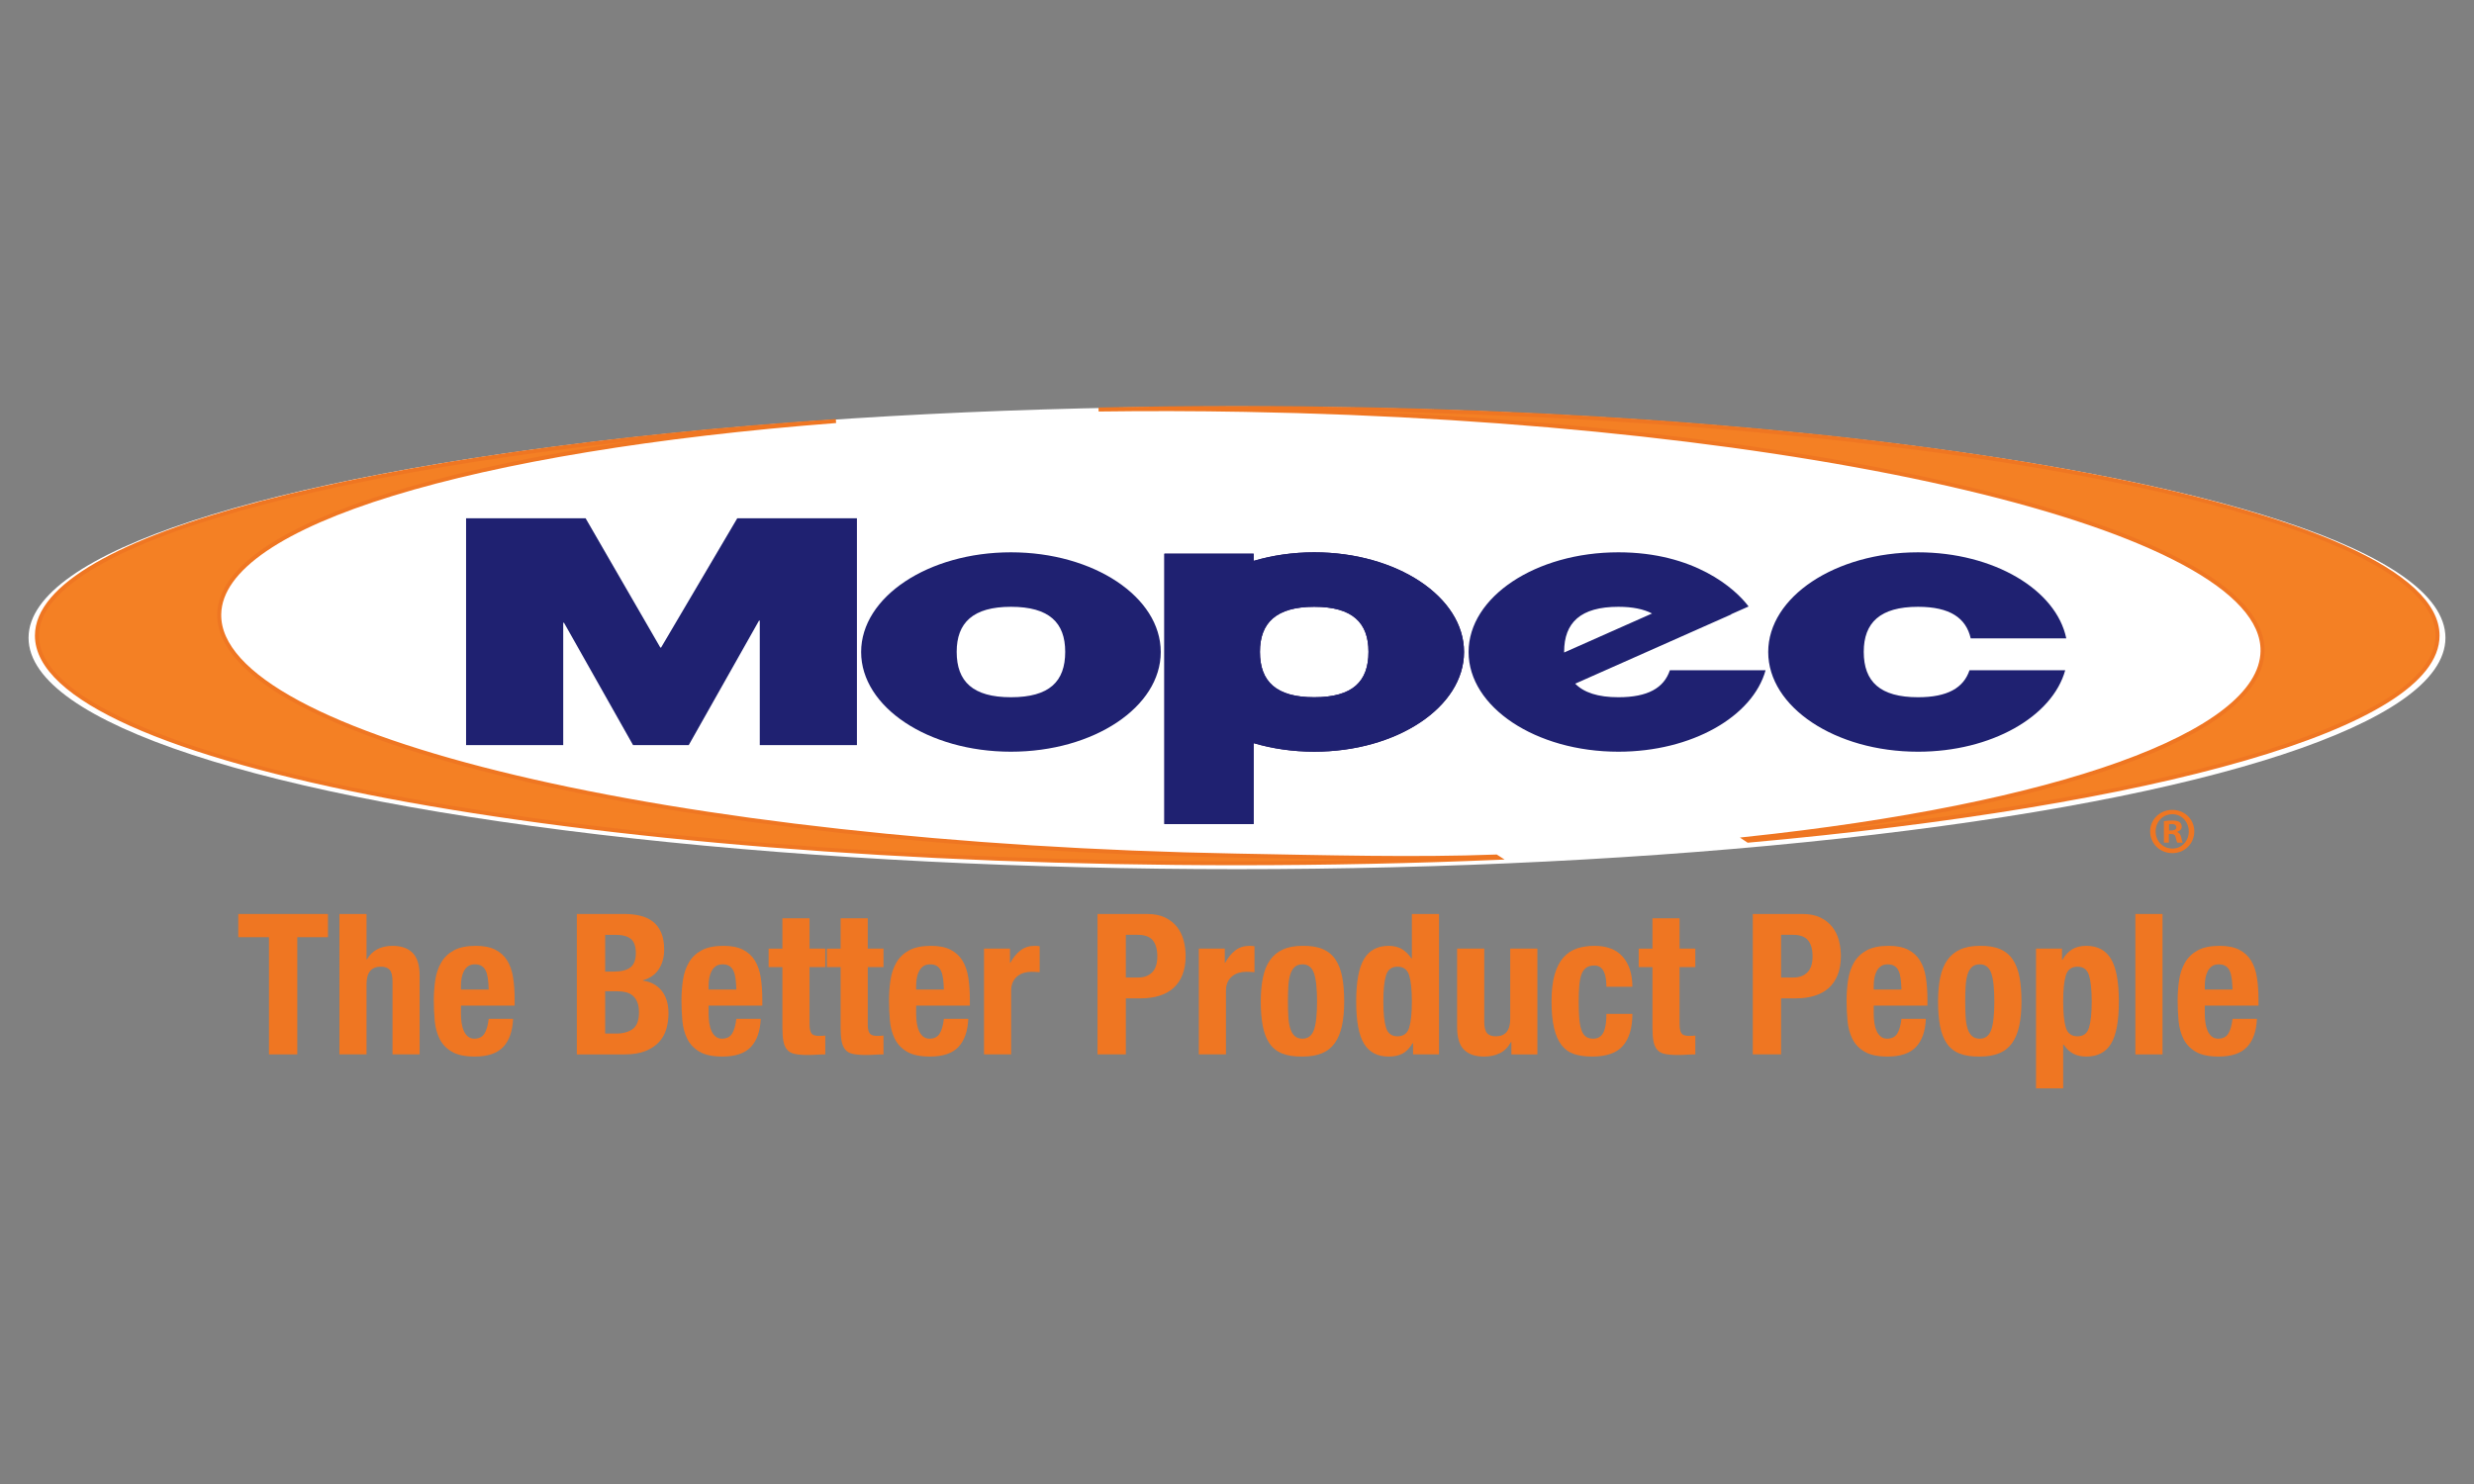
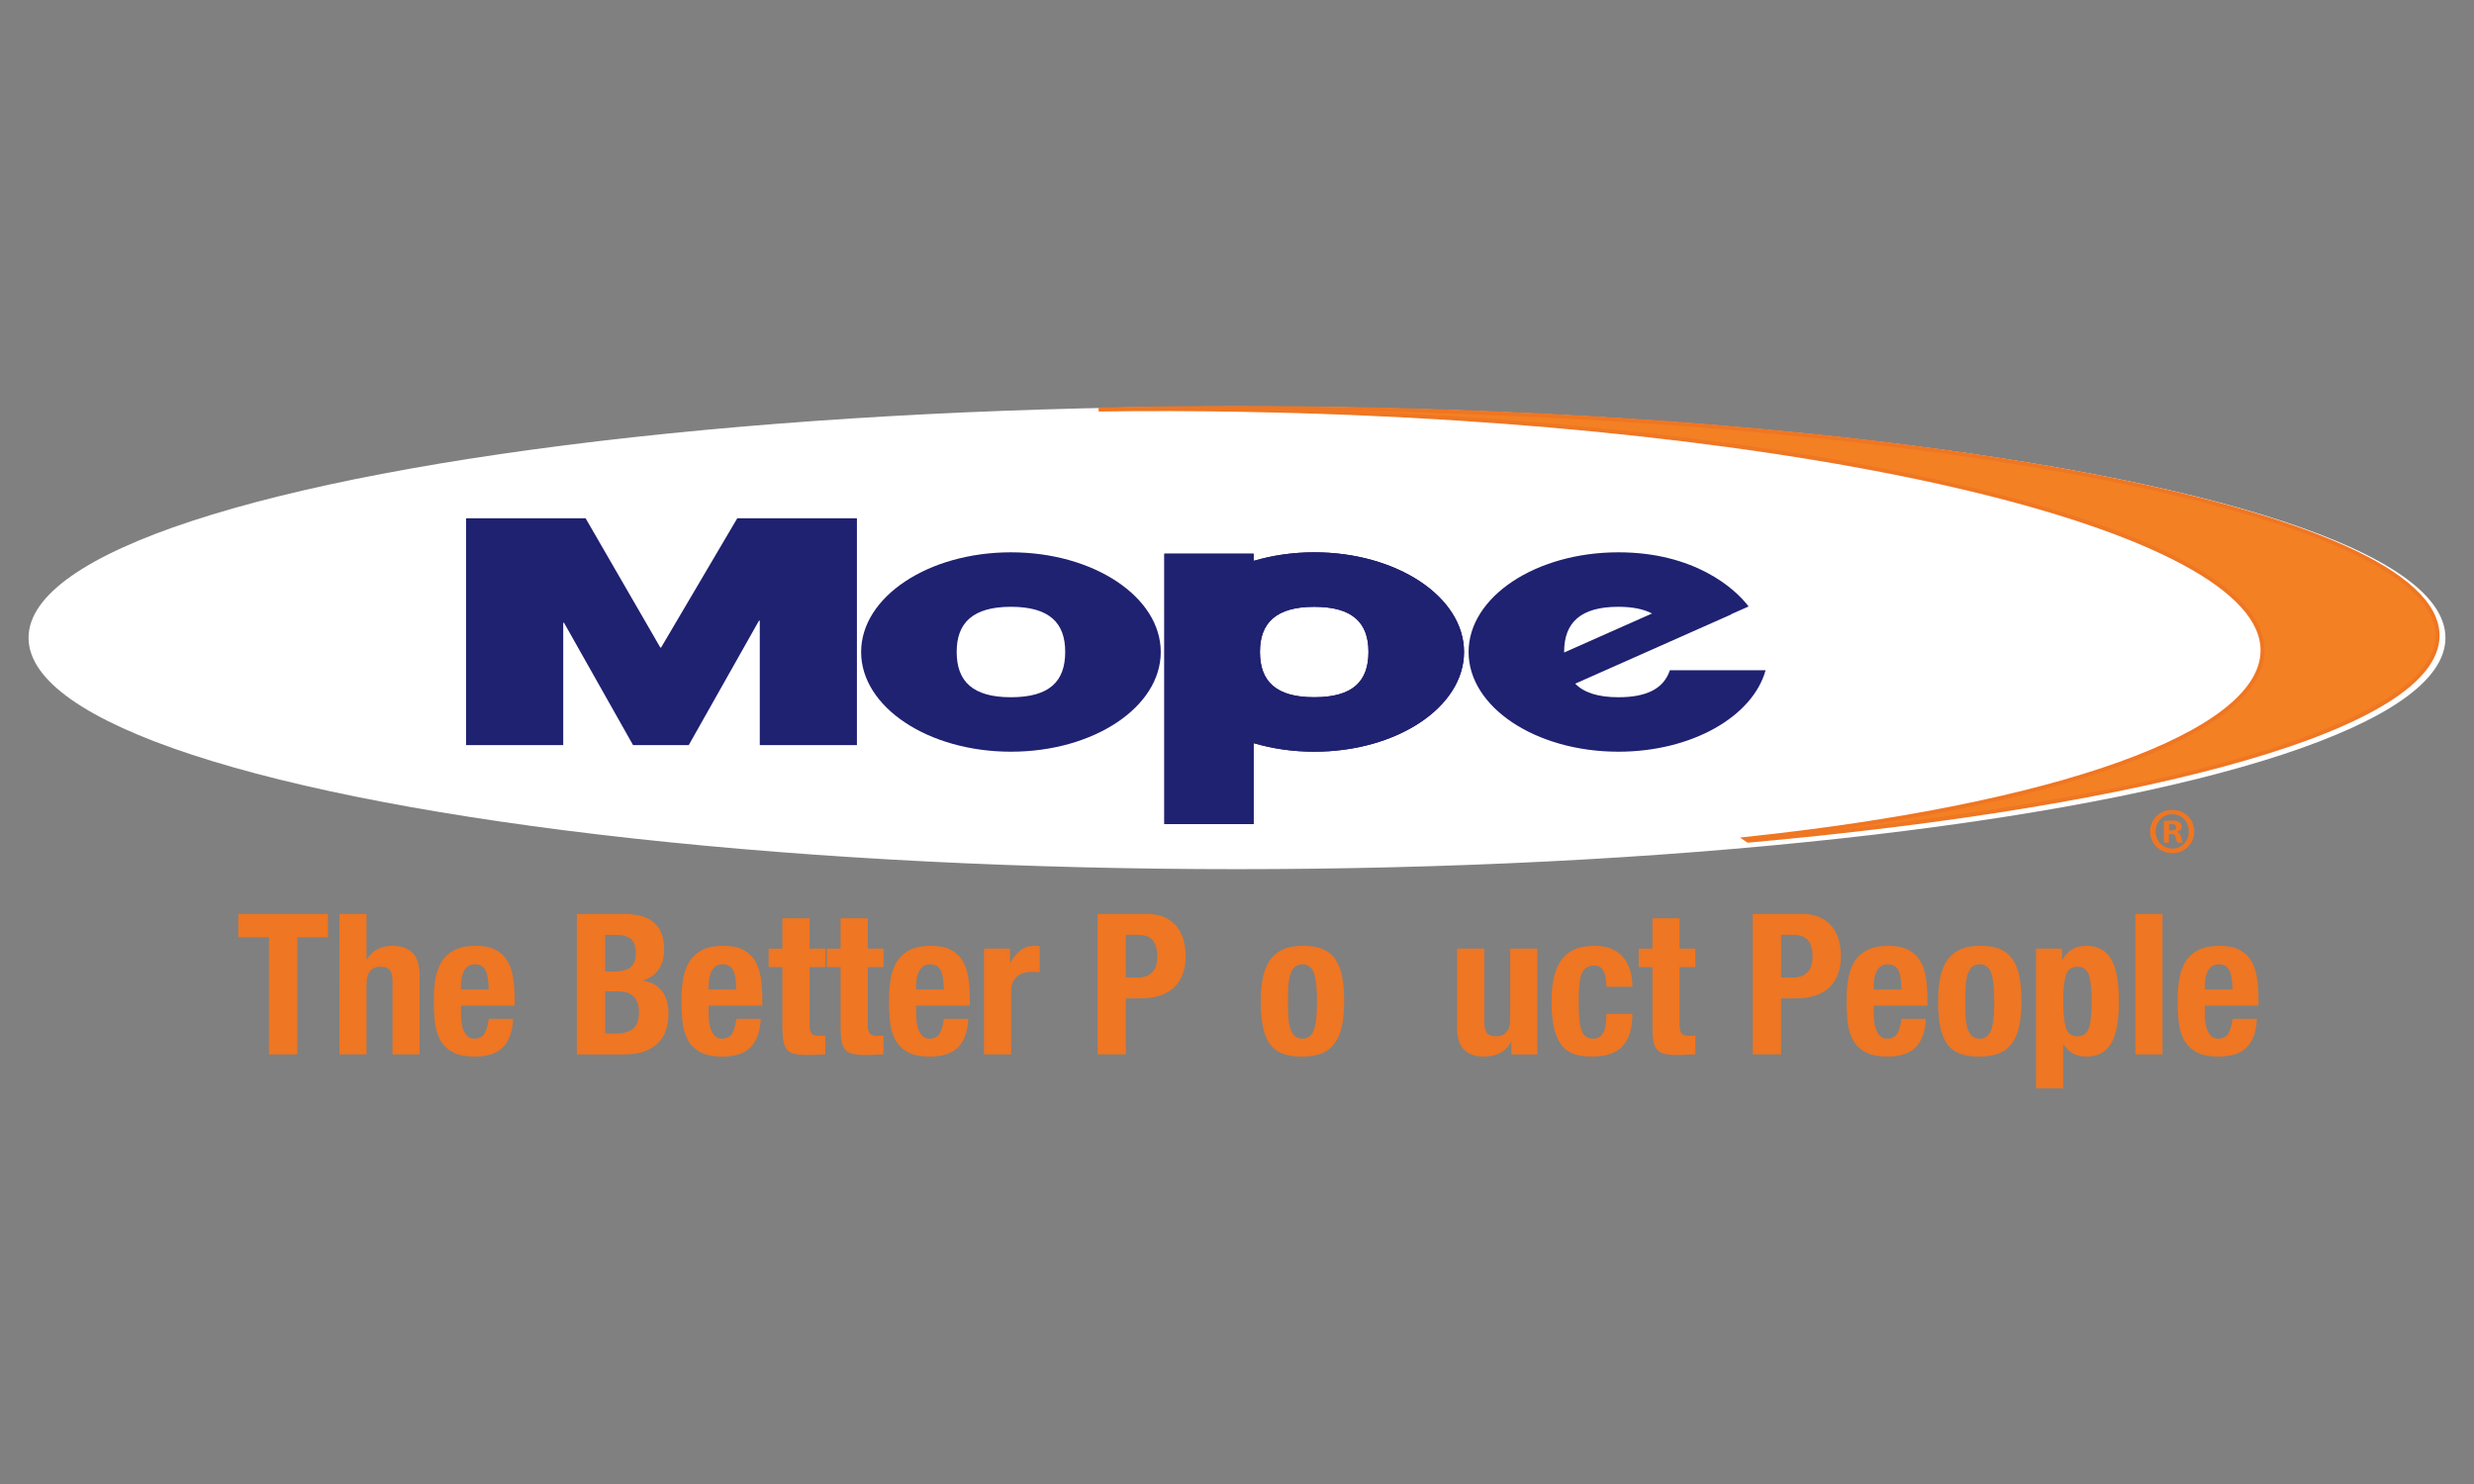
<svg xmlns="http://www.w3.org/2000/svg" version="1.1" id="Layer_1" x="0px" y="0px" width="250px" height="150px" viewBox="0 0 250 150" enable-background="new 0 0 250 150" xml:space="preserve">
  <rect x="0" y="0" width="250" height="150" fill="#808080" stroke="none" />
  <g>
    <g>
      <ellipse fill="#FFFFFF" stroke="#FFFFFF" stroke-width="0.538" cx="125" cy="64.47" rx="121.846" ry="23.114" />
      <g>
        <path fill="#1F2171" d="M47.099,52.389h12.079l7.549,13.064h0.077L74.5,52.389h12.092v22.925h-9.816V62.73h-0.077l-7.102,12.585     h-5.625l-6.981-12.371h-0.077v12.371h-9.816V52.389z" />
        <path fill="none" d="M22.153,62.09C21.936,74.531,67.984,85.449,125,86.48c57.017,1.03,103.415-8.22,103.632-20.661     c0.216-12.44-45.83-23.359-102.85-24.389c-5.014-0.091-9.943-0.1-14.769-0.036c-9.3,0.123-18.203,0.522-26.54,1.165     C47.943,45.375,22.313,52.851,22.153,62.09z" />
        <g>
-           <path fill="#F48024" stroke="#EF7622" stroke-width="0.403" d="M125,86.48C67.984,85.449,21.936,74.531,22.153,62.09      c0.16-9.238,25.79-16.715,62.321-19.531C37.427,45.724,3.731,54.238,3.731,64.247c0,12.706,54.305,23.007,121.293,23.007      c9.058,0,17.881-0.19,26.373-0.547l-0.204-0.131C142.982,86.886,133.859,86.64,125,86.48z" />
          <g>
            <polygon fill="none" points="70.381,40.314 78.081,45.264 105.692,44.935 97.994,39.984      " />
            <path fill="#F48024" stroke="#EF7622" stroke-width="0.403" d="M125.024,41.24c-4.74,0-9.413,0.053-14.011,0.154       c4.826-0.064,9.755-0.055,14.769,0.036c57.02,1.03,103.065,11.949,102.85,24.389c-0.147,8.395-20.963,15.669-52.237,18.98       l0.26,0.174c41.015-3.69,69.663-11.543,69.663-20.725C246.318,51.541,192.013,41.24,125.024,41.24z" />
          </g>
          <polygon fill="none" points="174.779,83.658 147.166,83.988 150.672,86.242 151.397,86.707 154.866,88.938 182.477,88.608       176.937,85.046 176.036,84.465     " />
        </g>
        <g>
          <path fill="#1F2171" d="M102.157,55.827c-8.361,0-15.139,4.512-15.139,10.077c0,5.566,6.778,10.077,15.139,10.077      c8.36,0,15.138-4.511,15.138-10.077C117.296,60.339,110.518,55.827,102.157,55.827z M102.156,70.475      c-3.834,0-5.483-1.575-5.483-4.588c0-2.944,1.649-4.553,5.483-4.553c3.873,0,5.484,1.609,5.484,4.553      C107.64,68.9,106.029,70.475,102.156,70.475z" />
          <path fill="none" d="M102.156,61.334c-3.834,0-5.483,1.609-5.483,4.553c0,3.013,1.649,4.588,5.483,4.588      c3.873,0,5.484-1.575,5.484-4.588C107.64,62.943,106.029,61.334,102.156,61.334z" />
          <path fill="none" d="M132.802,70.475c3.872,0,5.483-1.575,5.483-4.588" />
        </g>
        <g>
          <g>
            <path fill="#231161" d="M132.803,55.827c-2.181,0-4.249,0.313-6.122,0.865v-0.728h-9.019v27.332h9.019v-8.181       c1.873,0.553,3.942,0.865,6.122,0.865c8.36,0,15.139-4.511,15.139-10.077C147.943,60.339,141.164,55.827,132.803,55.827z        M132.803,70.475c-3.835,0-5.484-1.575-5.484-4.588c0-2.944,1.65-4.553,5.484-4.553c3.872,0,5.483,1.609,5.483,4.553       C138.286,68.9,136.675,70.475,132.803,70.475z" />
          </g>
          <g>
            <path fill="#1F2171" d="M132.803,55.827c-2.181,0-4.249,0.313-6.122,0.865v-0.728h-9.019v27.332h9.019v-8.181       c1.873,0.553,3.942,0.865,6.122,0.865c8.36,0,15.139-4.511,15.139-10.077C147.943,60.339,141.164,55.827,132.803,55.827z        M132.803,70.475c-3.835,0-5.484-1.575-5.484-4.588c0-2.944,1.65-4.553,5.484-4.553c3.872,0,5.483,1.609,5.483,4.553       C138.286,68.9,136.675,70.475,132.803,70.475z" />
          </g>
        </g>
        <g>
          <path fill="none" d="M193.818,61.334c-3.835,0-5.484,1.609-5.484,4.553c0,3.013,1.649,4.588,5.484,4.588      c2.972,0,4.602-0.936,5.204-2.731h-0.835v-3.221h0.954C198.672,62.459,197.035,61.334,193.818,61.334z" />
-           <path fill="#1F2171" d="M193.818,70.475c-3.835,0-5.484-1.575-5.484-4.588c0-2.944,1.649-4.553,5.484-4.553      c3.217,0,4.854,1.125,5.323,3.19h9.658c-1.014-4.91-7.326-8.696-14.981-8.696c-8.361,0-15.138,4.512-15.138,10.077      c0,5.566,6.777,10.077,15.138,10.077c7.416,0,13.575-3.551,14.875-8.237h-9.672C198.42,69.538,196.79,70.475,193.818,70.475z" />
          <polygon fill="none" points="209.691,64.523 208.799,64.523 199.141,64.523 198.187,64.523 198.187,67.744 199.022,67.744       208.693,67.744 209.691,67.744     " />
          <g>
            <path fill="none" d="M163.541,61.334c-3.835,0-5.484,1.609-5.484,4.553c0,3.013,1.649,4.588,5.484,4.588       c2.972,0,4.603-0.936,5.204-2.731h-0.742v-3.221h0.862C168.395,62.459,166.758,61.334,163.541,61.334z" />
            <polygon fill="none" points="178.614,64.523 178.521,64.523 168.957,64.523 168.864,64.523 168.002,64.523 168.002,67.744        168.744,67.744 168.837,67.744 178.416,67.744 178.508,67.744 179.506,67.744 179.506,64.523      " />
          </g>
        </g>
        <g>
          <g>
            <path fill="#1F2171" d="M168.744,67.744c-0.601,1.795-2.231,2.731-5.204,2.731c-2.071,0-3.484-0.474-4.364-1.371l15.769-7       l-0.01-0.022l1.762-0.78c-1.38-1.84-5.502-5.475-13.157-5.475c-8.361,0-15.138,4.512-15.138,10.077       c0,5.566,6.777,10.077,15.138,10.077c7.416,0,13.575-3.551,14.875-8.237H168.744z M163.541,61.334       c1.445,0,2.555,0.239,3.399,0.676l-8.879,3.942c0-0.023-0.004-0.042-0.004-0.064C158.057,62.943,159.706,61.334,163.541,61.334       z" />
          </g>
        </g>
      </g>
    </g>
    <g>
      <path fill="#EF7622" d="M221.736,84.034c0,1.233-0.966,2.199-2.225,2.199c-1.245,0-2.238-0.966-2.238-2.199    c0-1.205,0.993-2.172,2.238-2.172C220.77,81.862,221.736,82.829,221.736,84.034z M217.829,84.034c0,0.967,0.716,1.735,1.695,1.735    c0.954,0,1.655-0.768,1.655-1.721c0-0.967-0.701-1.748-1.668-1.748C218.545,82.3,217.829,83.081,217.829,84.034z M219.167,85.174    h-0.504v-2.172c0.198-0.04,0.477-0.067,0.835-0.067c0.411,0,0.595,0.067,0.755,0.16c0.119,0.092,0.211,0.264,0.211,0.477    c0,0.238-0.186,0.424-0.45,0.503v0.027c0.211,0.08,0.331,0.238,0.397,0.53c0.067,0.331,0.106,0.464,0.16,0.544h-0.544    c-0.066-0.08-0.106-0.278-0.173-0.531c-0.039-0.238-0.171-0.344-0.45-0.344h-0.238V85.174z M219.18,83.942h0.238    c0.278,0,0.504-0.093,0.504-0.318c0-0.198-0.146-0.331-0.464-0.331c-0.133,0-0.225,0.013-0.278,0.026V83.942z" />
    </g>
    <g>
      <path fill="#EF7622" d="M33.142,94.73h-3.101v11.847h-2.863V94.73h-3.101v-2.346h9.064V94.73z" />
      <path fill="#EF7622" d="M37.039,92.384v4.591h0.04c0.53-0.915,1.398-1.371,2.604-1.371c0.875,0,1.547,0.238,2.018,0.715    c0.47,0.477,0.705,1.252,0.705,2.326v7.931h-2.743v-7.374c0-0.556-0.093-0.945-0.278-1.164c-0.186-0.218-0.484-0.328-0.895-0.328    c-0.967,0-1.451,0.59-1.451,1.77v7.096h-2.743V92.384H37.039z" />
      <path fill="#EF7622" d="M46.58,102.501c0,0.318,0.023,0.627,0.07,0.925c0.046,0.298,0.122,0.563,0.229,0.795    c0.106,0.232,0.245,0.417,0.417,0.556c0.172,0.139,0.384,0.208,0.636,0.208c0.464,0,0.802-0.165,1.014-0.496    c0.211-0.331,0.358-0.836,0.437-1.511h2.465c-0.053,1.246-0.384,2.194-0.994,2.843c-0.609,0.649-1.57,0.974-2.882,0.974    c-0.994,0-1.769-0.166-2.326-0.497s-0.967-0.769-1.232-1.312c-0.265-0.542-0.428-1.153-0.487-1.828    c-0.059-0.676-0.09-1.352-0.09-2.028c0-0.716,0.05-1.405,0.149-2.067c0.099-0.663,0.298-1.253,0.596-1.77    c0.298-0.517,0.725-0.927,1.282-1.233c0.556-0.304,1.298-0.456,2.226-0.456c0.795,0,1.448,0.128,1.958,0.387    c0.51,0.259,0.911,0.623,1.203,1.094c0.291,0.47,0.49,1.041,0.596,1.709c0.106,0.67,0.159,1.415,0.159,2.236v0.617H46.58V102.501z     M49.303,98.934c-0.04-0.312-0.109-0.577-0.209-0.795c-0.099-0.219-0.238-0.385-0.417-0.497c-0.179-0.112-0.408-0.169-0.686-0.169    c-0.278,0-0.507,0.064-0.686,0.189c-0.179,0.126-0.321,0.292-0.427,0.497c-0.106,0.206-0.182,0.435-0.229,0.686    c-0.047,0.252-0.07,0.504-0.07,0.755v0.417h2.803C49.37,99.607,49.343,99.246,49.303,98.934z" />
      <path fill="#EF7622" d="M63.079,92.384c0.583,0,1.123,0.059,1.62,0.178c0.497,0.12,0.924,0.318,1.282,0.596    c0.358,0.278,0.636,0.65,0.835,1.114c0.198,0.464,0.298,1.033,0.298,1.709c0,0.769-0.179,1.428-0.537,1.978    c-0.358,0.55-0.894,0.924-1.61,1.123v0.04c0.795,0.106,1.424,0.444,1.888,1.014c0.464,0.571,0.696,1.332,0.696,2.286    c0,0.556-0.073,1.086-0.219,1.59s-0.394,0.945-0.745,1.322c-0.352,0.377-0.808,0.679-1.372,0.905    c-0.563,0.225-1.262,0.338-2.097,0.338h-4.83V92.384H63.079z M61.966,98.208c0.795,0,1.374-0.142,1.74-0.427    c0.364-0.285,0.546-0.766,0.546-1.441c0-0.676-0.166-1.154-0.497-1.432c-0.332-0.278-0.855-0.417-1.57-0.417h-1.034v3.717H61.966z     M62.264,104.47c0.689,0,1.246-0.152,1.67-0.457c0.424-0.304,0.636-0.867,0.636-1.689c0-0.411-0.057-0.753-0.169-1.025    c-0.113-0.271-0.265-0.49-0.457-0.656c-0.193-0.165-0.421-0.281-0.686-0.348c-0.265-0.066-0.556-0.099-0.875-0.099h-1.232v4.274    H62.264z" />
      <path fill="#EF7622" d="M71.606,102.501c0,0.318,0.023,0.627,0.07,0.925c0.046,0.298,0.122,0.563,0.229,0.795    c0.106,0.232,0.245,0.417,0.417,0.556c0.172,0.139,0.384,0.208,0.636,0.208c0.464,0,0.802-0.165,1.014-0.496    c0.211-0.331,0.358-0.836,0.437-1.511h2.465c-0.053,1.246-0.384,2.194-0.994,2.843c-0.609,0.649-1.57,0.974-2.882,0.974    c-0.994,0-1.769-0.166-2.326-0.497s-0.967-0.769-1.232-1.312c-0.265-0.542-0.428-1.153-0.487-1.828    c-0.059-0.676-0.09-1.352-0.09-2.028c0-0.716,0.05-1.405,0.149-2.067c0.099-0.663,0.298-1.253,0.596-1.77    c0.298-0.517,0.725-0.927,1.282-1.233c0.556-0.304,1.298-0.456,2.226-0.456c0.795,0,1.448,0.128,1.958,0.387    c0.51,0.259,0.911,0.623,1.203,1.094c0.291,0.47,0.49,1.041,0.596,1.709c0.106,0.67,0.159,1.415,0.159,2.236v0.617h-5.427V102.501    z M74.33,98.934c-0.04-0.312-0.109-0.577-0.209-0.795c-0.099-0.219-0.238-0.385-0.417-0.497c-0.179-0.112-0.408-0.169-0.686-0.169    s-0.507,0.064-0.686,0.189c-0.179,0.126-0.321,0.292-0.427,0.497c-0.106,0.206-0.182,0.435-0.229,0.686    c-0.047,0.252-0.07,0.504-0.07,0.755v0.417h2.803C74.396,99.607,74.369,99.246,74.33,98.934z" />
      <path fill="#EF7622" d="M81.804,92.821v3.062h1.59v1.868h-1.59v5.785c0,0.424,0.063,0.726,0.189,0.905    c0.126,0.178,0.388,0.267,0.785,0.267c0.106,0,0.212-0.002,0.318-0.01c0.106-0.006,0.205-0.016,0.298-0.029v1.908    c-0.305,0-0.6,0.01-0.884,0.03c-0.285,0.019-0.587,0.029-0.905,0.029c-0.53,0-0.964-0.037-1.302-0.109    c-0.338-0.072-0.596-0.219-0.775-0.438c-0.179-0.218-0.301-0.507-0.368-0.864c-0.066-0.358-0.099-0.809-0.099-1.352v-6.122h-1.392    v-1.868h1.392v-3.062H81.804z" />
      <path fill="#EF7622" d="M87.687,92.821v3.062h1.59v1.868h-1.59v5.785c0,0.424,0.063,0.726,0.189,0.905    c0.126,0.178,0.388,0.267,0.785,0.267c0.106,0,0.212-0.002,0.318-0.01c0.106-0.006,0.205-0.016,0.298-0.029v1.908    c-0.305,0-0.6,0.01-0.884,0.03c-0.285,0.019-0.587,0.029-0.905,0.029c-0.53,0-0.964-0.037-1.302-0.109    c-0.338-0.072-0.596-0.219-0.775-0.438c-0.179-0.218-0.301-0.507-0.368-0.864c-0.066-0.358-0.099-0.809-0.099-1.352v-6.122h-1.392    v-1.868h1.392v-3.062H87.687z" />
      <path fill="#EF7622" d="M92.578,102.501c0,0.318,0.023,0.627,0.07,0.925c0.046,0.298,0.122,0.563,0.229,0.795    c0.106,0.232,0.245,0.417,0.417,0.556c0.172,0.139,0.384,0.208,0.636,0.208c0.464,0,0.802-0.165,1.014-0.496    c0.211-0.331,0.358-0.836,0.437-1.511h2.465c-0.053,1.246-0.384,2.194-0.994,2.843c-0.609,0.649-1.57,0.974-2.882,0.974    c-0.994,0-1.769-0.166-2.326-0.497c-0.556-0.331-0.967-0.769-1.232-1.312c-0.265-0.542-0.428-1.153-0.487-1.828    c-0.059-0.676-0.09-1.352-0.09-2.028c0-0.716,0.05-1.405,0.149-2.067c0.099-0.663,0.298-1.253,0.596-1.77    c0.298-0.517,0.725-0.927,1.282-1.233c0.556-0.304,1.298-0.456,2.226-0.456c0.795,0,1.448,0.128,1.958,0.387    c0.51,0.259,0.911,0.623,1.203,1.094c0.291,0.47,0.49,1.041,0.596,1.709c0.106,0.67,0.159,1.415,0.159,2.236v0.617h-5.427V102.501    z M95.301,98.934c-0.04-0.312-0.109-0.577-0.209-0.795c-0.099-0.219-0.238-0.385-0.417-0.497    c-0.179-0.112-0.408-0.169-0.686-0.169s-0.507,0.064-0.686,0.189c-0.179,0.126-0.321,0.292-0.427,0.497    c-0.106,0.206-0.182,0.435-0.229,0.686c-0.047,0.252-0.07,0.504-0.07,0.755v0.417h2.803    C95.367,99.607,95.341,99.246,95.301,98.934z" />
      <path fill="#EF7622" d="M102.059,95.883v1.431h0.04c0.278-0.518,0.616-0.931,1.014-1.242c0.397-0.312,0.881-0.467,1.451-0.467    c0.079,0,0.162,0.003,0.248,0.01c0.086,0.006,0.169,0.016,0.249,0.029v2.624c-0.146-0.013-0.288-0.023-0.427-0.029    c-0.139-0.006-0.282-0.01-0.428-0.01c-0.238,0-0.477,0.032-0.716,0.099c-0.238,0.066-0.457,0.176-0.656,0.328    c-0.198,0.152-0.358,0.352-0.477,0.596c-0.119,0.245-0.179,0.547-0.179,0.904v6.421h-2.743V95.883H102.059z" />
      <path fill="#EF7622" d="M115.913,92.384c0.729,0,1.343,0.122,1.839,0.368c0.497,0.245,0.898,0.566,1.204,0.963    c0.304,0.398,0.523,0.852,0.656,1.362c0.133,0.51,0.198,1.031,0.198,1.561c0,0.729-0.109,1.365-0.328,1.908    c-0.219,0.544-0.524,0.988-0.915,1.332c-0.39,0.345-0.865,0.604-1.421,0.775c-0.556,0.173-1.172,0.259-1.848,0.259h-1.53v5.665    h-2.862V92.384H115.913z M115.038,98.804c0.571,0,1.031-0.171,1.382-0.517c0.352-0.345,0.527-0.881,0.527-1.61    c0-0.716-0.152-1.259-0.457-1.631c-0.305-0.37-0.815-0.556-1.53-0.556h-1.193v4.314H115.038z" />
-       <path fill="#EF7622" d="M123.766,95.883v1.431h0.04c0.278-0.518,0.616-0.931,1.014-1.242c0.397-0.312,0.881-0.467,1.451-0.467    c0.08,0,0.163,0.003,0.249,0.01c0.086,0.006,0.168,0.016,0.248,0.029v2.624c-0.146-0.013-0.288-0.023-0.427-0.029    c-0.139-0.006-0.281-0.01-0.427-0.01c-0.239,0-0.478,0.032-0.716,0.099c-0.238,0.066-0.457,0.176-0.656,0.328    c-0.2,0.152-0.358,0.352-0.478,0.596c-0.119,0.245-0.179,0.547-0.179,0.904v6.421h-2.743V95.883H123.766z" />
      <path fill="#EF7622" d="M127.621,98.804c0.146-0.702,0.384-1.289,0.715-1.759s0.766-0.828,1.303-1.073    c0.536-0.246,1.195-0.368,1.978-0.368c0.821-0.014,1.503,0.096,2.047,0.328c0.544,0.232,0.974,0.586,1.292,1.063    c0.318,0.477,0.544,1.067,0.676,1.769c0.133,0.703,0.198,1.524,0.198,2.465c0,0.915-0.072,1.722-0.218,2.424    c-0.147,0.703-0.385,1.29-0.716,1.76s-0.766,0.819-1.302,1.043c-0.537,0.225-1.196,0.339-1.978,0.339    c-0.822,0.013-1.504-0.09-2.048-0.308c-0.544-0.219-0.974-0.563-1.292-1.033s-0.544-1.06-0.676-1.77    c-0.133-0.709-0.198-1.527-0.198-2.455C127.403,100.315,127.475,99.508,127.621,98.804z M130.186,102.741    c0.026,0.464,0.09,0.862,0.189,1.193c0.099,0.331,0.248,0.589,0.446,0.774c0.2,0.187,0.464,0.278,0.796,0.278    c0.556,0,0.94-0.291,1.153-0.875c0.211-0.582,0.318-1.543,0.318-2.882s-0.107-2.299-0.318-2.883    c-0.212-0.582-0.596-0.875-1.153-0.875c-0.332,0-0.596,0.093-0.796,0.278c-0.198,0.186-0.347,0.444-0.446,0.775    c-0.099,0.331-0.163,0.729-0.189,1.193c-0.027,0.464-0.04,0.967-0.04,1.511S130.159,102.277,130.186,102.741z" />
-       <path fill="#EF7622" d="M142.749,105.443c-0.305,0.505-0.646,0.855-1.023,1.054c-0.377,0.2-0.844,0.299-1.401,0.299    c-1.127,0-1.955-0.43-2.485-1.292c-0.531-0.862-0.796-2.286-0.796-4.274s0.265-3.422,0.796-4.304    c0.53-0.881,1.358-1.321,2.485-1.321c0.517,0,0.957,0.106,1.321,0.317c0.365,0.212,0.692,0.531,0.985,0.954h0.04v-4.492h2.743    v14.192h-2.624v-1.133H142.749z M140.056,103.864c0.179,0.59,0.566,0.884,1.163,0.884c0.609,0,1.004-0.294,1.183-0.884    c0.179-0.59,0.269-1.468,0.269-2.634s-0.09-2.045-0.269-2.634c-0.179-0.59-0.574-0.885-1.183-0.885    c-0.596,0-0.984,0.296-1.163,0.885c-0.179,0.589-0.269,1.468-0.269,2.634S139.877,103.274,140.056,103.864z" />
      <path fill="#EF7622" d="M152.688,105.325c-0.291,0.53-0.669,0.908-1.132,1.132c-0.465,0.225-0.994,0.339-1.591,0.339    c-0.875,0-1.548-0.229-2.018-0.686c-0.47-0.457-0.705-1.223-0.705-2.296v-7.931h2.743v7.374c0,0.556,0.093,0.944,0.279,1.163    c0.184,0.219,0.483,0.328,0.894,0.328c0.967,0,1.452-0.589,1.452-1.769v-7.096h2.743v10.694h-2.624v-1.252H152.688z" />
      <path fill="#EF7622" d="M162.28,98.964c-0.033-0.252-0.093-0.481-0.179-0.686c-0.086-0.206-0.209-0.371-0.368-0.497    c-0.16-0.126-0.371-0.189-0.636-0.189c-0.331,0-0.603,0.077-0.815,0.229c-0.211,0.152-0.371,0.377-0.477,0.675    c-0.107,0.299-0.179,0.676-0.219,1.133c-0.04,0.457-0.059,0.998-0.059,1.62c0,0.663,0.019,1.229,0.059,1.7    s0.112,0.858,0.219,1.163c0.106,0.305,0.255,0.527,0.448,0.666c0.192,0.139,0.44,0.208,0.745,0.208    c0.464,0,0.801-0.198,1.014-0.596c0.211-0.397,0.318-1.033,0.318-1.908h2.624c0,1.405-0.315,2.475-0.945,3.211    c-0.63,0.736-1.673,1.103-3.131,1.103c-0.689,0-1.289-0.083-1.799-0.249c-0.51-0.165-0.934-0.464-1.273-0.894    c-0.338-0.43-0.593-1.007-0.765-1.73c-0.173-0.721-0.259-1.62-0.259-2.693c0-1.1,0.106-2.011,0.318-2.734    c0.212-0.721,0.51-1.298,0.895-1.729c0.384-0.43,0.841-0.732,1.371-0.905c0.531-0.171,1.114-0.258,1.749-0.258    c1.273,0,2.23,0.371,2.873,1.113c0.643,0.742,0.964,1.749,0.964,3.021h-2.624C162.329,99.474,162.312,99.215,162.28,98.964z" />
      <path fill="#EF7622" d="M169.723,92.821v3.062h1.591v1.868h-1.591v5.785c0,0.424,0.064,0.726,0.19,0.905    c0.125,0.178,0.387,0.267,0.785,0.267c0.106,0,0.211-0.002,0.318-0.01c0.106-0.006,0.205-0.016,0.298-0.029v1.908    c-0.305,0-0.6,0.01-0.884,0.03c-0.286,0.019-0.587,0.029-0.905,0.029c-0.53,0-0.964-0.037-1.302-0.109    c-0.339-0.072-0.596-0.219-0.775-0.438c-0.179-0.218-0.302-0.507-0.368-0.864c-0.067-0.358-0.099-0.809-0.099-1.352v-6.122h-1.391    v-1.868h1.391v-3.062H169.723z" />
      <path fill="#EF7622" d="M182.127,92.384c0.729,0,1.343,0.122,1.839,0.368c0.497,0.245,0.898,0.566,1.204,0.963    c0.304,0.398,0.523,0.852,0.656,1.362c0.133,0.51,0.198,1.031,0.198,1.561c0,0.729-0.109,1.365-0.328,1.908    c-0.219,0.544-0.524,0.988-0.915,1.332c-0.39,0.345-0.865,0.604-1.421,0.775c-0.556,0.173-1.172,0.259-1.848,0.259h-1.53v5.665    h-2.862V92.384H182.127z M181.252,98.804c0.571,0,1.031-0.171,1.382-0.517c0.352-0.345,0.527-0.881,0.527-1.61    c0-0.716-0.152-1.259-0.457-1.631c-0.305-0.37-0.815-0.556-1.53-0.556h-1.193v4.314H181.252z" />
      <path fill="#EF7622" d="M189.343,102.501c0,0.318,0.023,0.627,0.069,0.925c0.046,0.298,0.123,0.563,0.229,0.795    c0.107,0.232,0.246,0.417,0.417,0.556c0.173,0.139,0.385,0.208,0.636,0.208c0.464,0,0.802-0.165,1.014-0.496    c0.212-0.331,0.358-0.836,0.438-1.511h2.464c-0.053,1.246-0.384,2.194-0.993,2.843c-0.61,0.649-1.57,0.974-2.883,0.974    c-0.994,0-1.769-0.166-2.325-0.497c-0.558-0.331-0.968-0.769-1.233-1.312c-0.265-0.542-0.428-1.153-0.487-1.828    c-0.059-0.676-0.09-1.352-0.09-2.028c0-0.716,0.05-1.405,0.149-2.067c0.1-0.663,0.299-1.253,0.596-1.77    c0.299-0.517,0.726-0.927,1.282-1.233c0.556-0.304,1.298-0.456,2.227-0.456c0.795,0,1.447,0.128,1.957,0.387    c0.51,0.259,0.911,0.623,1.202,1.094c0.292,0.47,0.491,1.041,0.596,1.709c0.107,0.67,0.16,1.415,0.16,2.236v0.617h-5.427V102.501z     M192.066,98.934c-0.04-0.312-0.109-0.577-0.209-0.795c-0.099-0.219-0.238-0.385-0.417-0.497    c-0.178-0.112-0.407-0.169-0.685-0.169c-0.279,0-0.507,0.064-0.686,0.189c-0.179,0.126-0.321,0.292-0.428,0.497    c-0.106,0.206-0.182,0.435-0.229,0.686c-0.046,0.252-0.069,0.504-0.069,0.755v0.417h2.803    C192.132,99.607,192.106,99.246,192.066,98.934z" />
      <path fill="#EF7622" d="M196.061,98.804c0.146-0.702,0.384-1.289,0.715-1.759s0.766-0.828,1.303-1.073    c0.536-0.246,1.195-0.368,1.978-0.368c0.821-0.014,1.503,0.096,2.047,0.328c0.544,0.232,0.974,0.586,1.292,1.063    c0.318,0.477,0.544,1.067,0.676,1.769c0.133,0.703,0.198,1.524,0.198,2.465c0,0.915-0.072,1.722-0.218,2.424    c-0.147,0.703-0.385,1.29-0.716,1.76s-0.766,0.819-1.302,1.043c-0.537,0.225-1.196,0.339-1.978,0.339    c-0.822,0.013-1.504-0.09-2.048-0.308c-0.544-0.219-0.974-0.563-1.292-1.033s-0.544-1.06-0.676-1.77    c-0.133-0.709-0.198-1.527-0.198-2.455C195.842,100.315,195.915,99.508,196.061,98.804z M198.626,102.741    c0.026,0.464,0.09,0.862,0.189,1.193s0.248,0.589,0.446,0.774c0.2,0.187,0.464,0.278,0.796,0.278c0.556,0,0.94-0.291,1.153-0.875    c0.211-0.582,0.318-1.543,0.318-2.882s-0.107-2.299-0.318-2.883c-0.212-0.582-0.596-0.875-1.153-0.875    c-0.332,0-0.596,0.093-0.796,0.278c-0.198,0.186-0.347,0.444-0.446,0.775s-0.163,0.729-0.189,1.193    c-0.027,0.464-0.04,0.967-0.04,1.511S198.599,102.277,198.626,102.741z" />
      <path fill="#EF7622" d="M208.367,95.883v1.132h0.04c0.304-0.504,0.646-0.865,1.023-1.083c0.377-0.219,0.844-0.328,1.401-0.328    c1.127,0,1.955,0.44,2.485,1.321c0.531,0.882,0.796,2.317,0.796,4.304s-0.265,3.412-0.796,4.274    c-0.53,0.862-1.358,1.292-2.485,1.292c-0.517,0-0.957-0.097-1.321-0.289c-0.365-0.191-0.693-0.499-0.985-0.924h-0.04v4.434h-2.743    V95.883H208.367z M208.754,103.864c0.179,0.59,0.574,0.884,1.183,0.884c0.596,0,0.984-0.294,1.163-0.884    c0.179-0.59,0.269-1.468,0.269-2.634s-0.09-2.045-0.269-2.634c-0.179-0.59-0.566-0.885-1.163-0.885    c-0.609,0-1.004,0.296-1.183,0.885c-0.179,0.589-0.269,1.468-0.269,2.634S208.575,103.274,208.754,103.864z" />
-       <path fill="#EF7622" d="M218.525,92.384v14.192h-2.744V92.384H218.525z" />
+       <path fill="#EF7622" d="M218.525,92.384v14.192h-2.744V92.384z" />
      <path fill="#EF7622" d="M222.797,102.501c0,0.318,0.023,0.627,0.069,0.925c0.046,0.298,0.123,0.563,0.229,0.795    c0.107,0.232,0.246,0.417,0.417,0.556c0.173,0.139,0.385,0.208,0.636,0.208c0.464,0,0.802-0.165,1.014-0.496    c0.212-0.331,0.358-0.836,0.438-1.511h2.464c-0.053,1.246-0.384,2.194-0.993,2.843c-0.61,0.649-1.57,0.974-2.883,0.974    c-0.994,0-1.769-0.166-2.325-0.497c-0.558-0.331-0.968-0.769-1.233-1.312c-0.265-0.542-0.428-1.153-0.487-1.828    c-0.059-0.676-0.09-1.352-0.09-2.028c0-0.716,0.05-1.405,0.149-2.067c0.1-0.663,0.299-1.253,0.596-1.77    c0.299-0.517,0.726-0.927,1.282-1.233c0.556-0.304,1.298-0.456,2.227-0.456c0.795,0,1.447,0.128,1.957,0.387    c0.51,0.259,0.911,0.623,1.202,1.094c0.292,0.47,0.491,1.041,0.596,1.709c0.107,0.67,0.16,1.415,0.16,2.236v0.617h-5.427V102.501z     M225.521,98.934c-0.04-0.312-0.109-0.577-0.209-0.795c-0.099-0.219-0.238-0.385-0.417-0.497    c-0.178-0.112-0.407-0.169-0.685-0.169c-0.279,0-0.507,0.064-0.686,0.189c-0.179,0.126-0.321,0.292-0.428,0.497    c-0.106,0.206-0.182,0.435-0.229,0.686c-0.046,0.252-0.069,0.504-0.069,0.755v0.417h2.803    C225.586,99.607,225.56,99.246,225.521,98.934z" />
    </g>
  </g>
</svg>